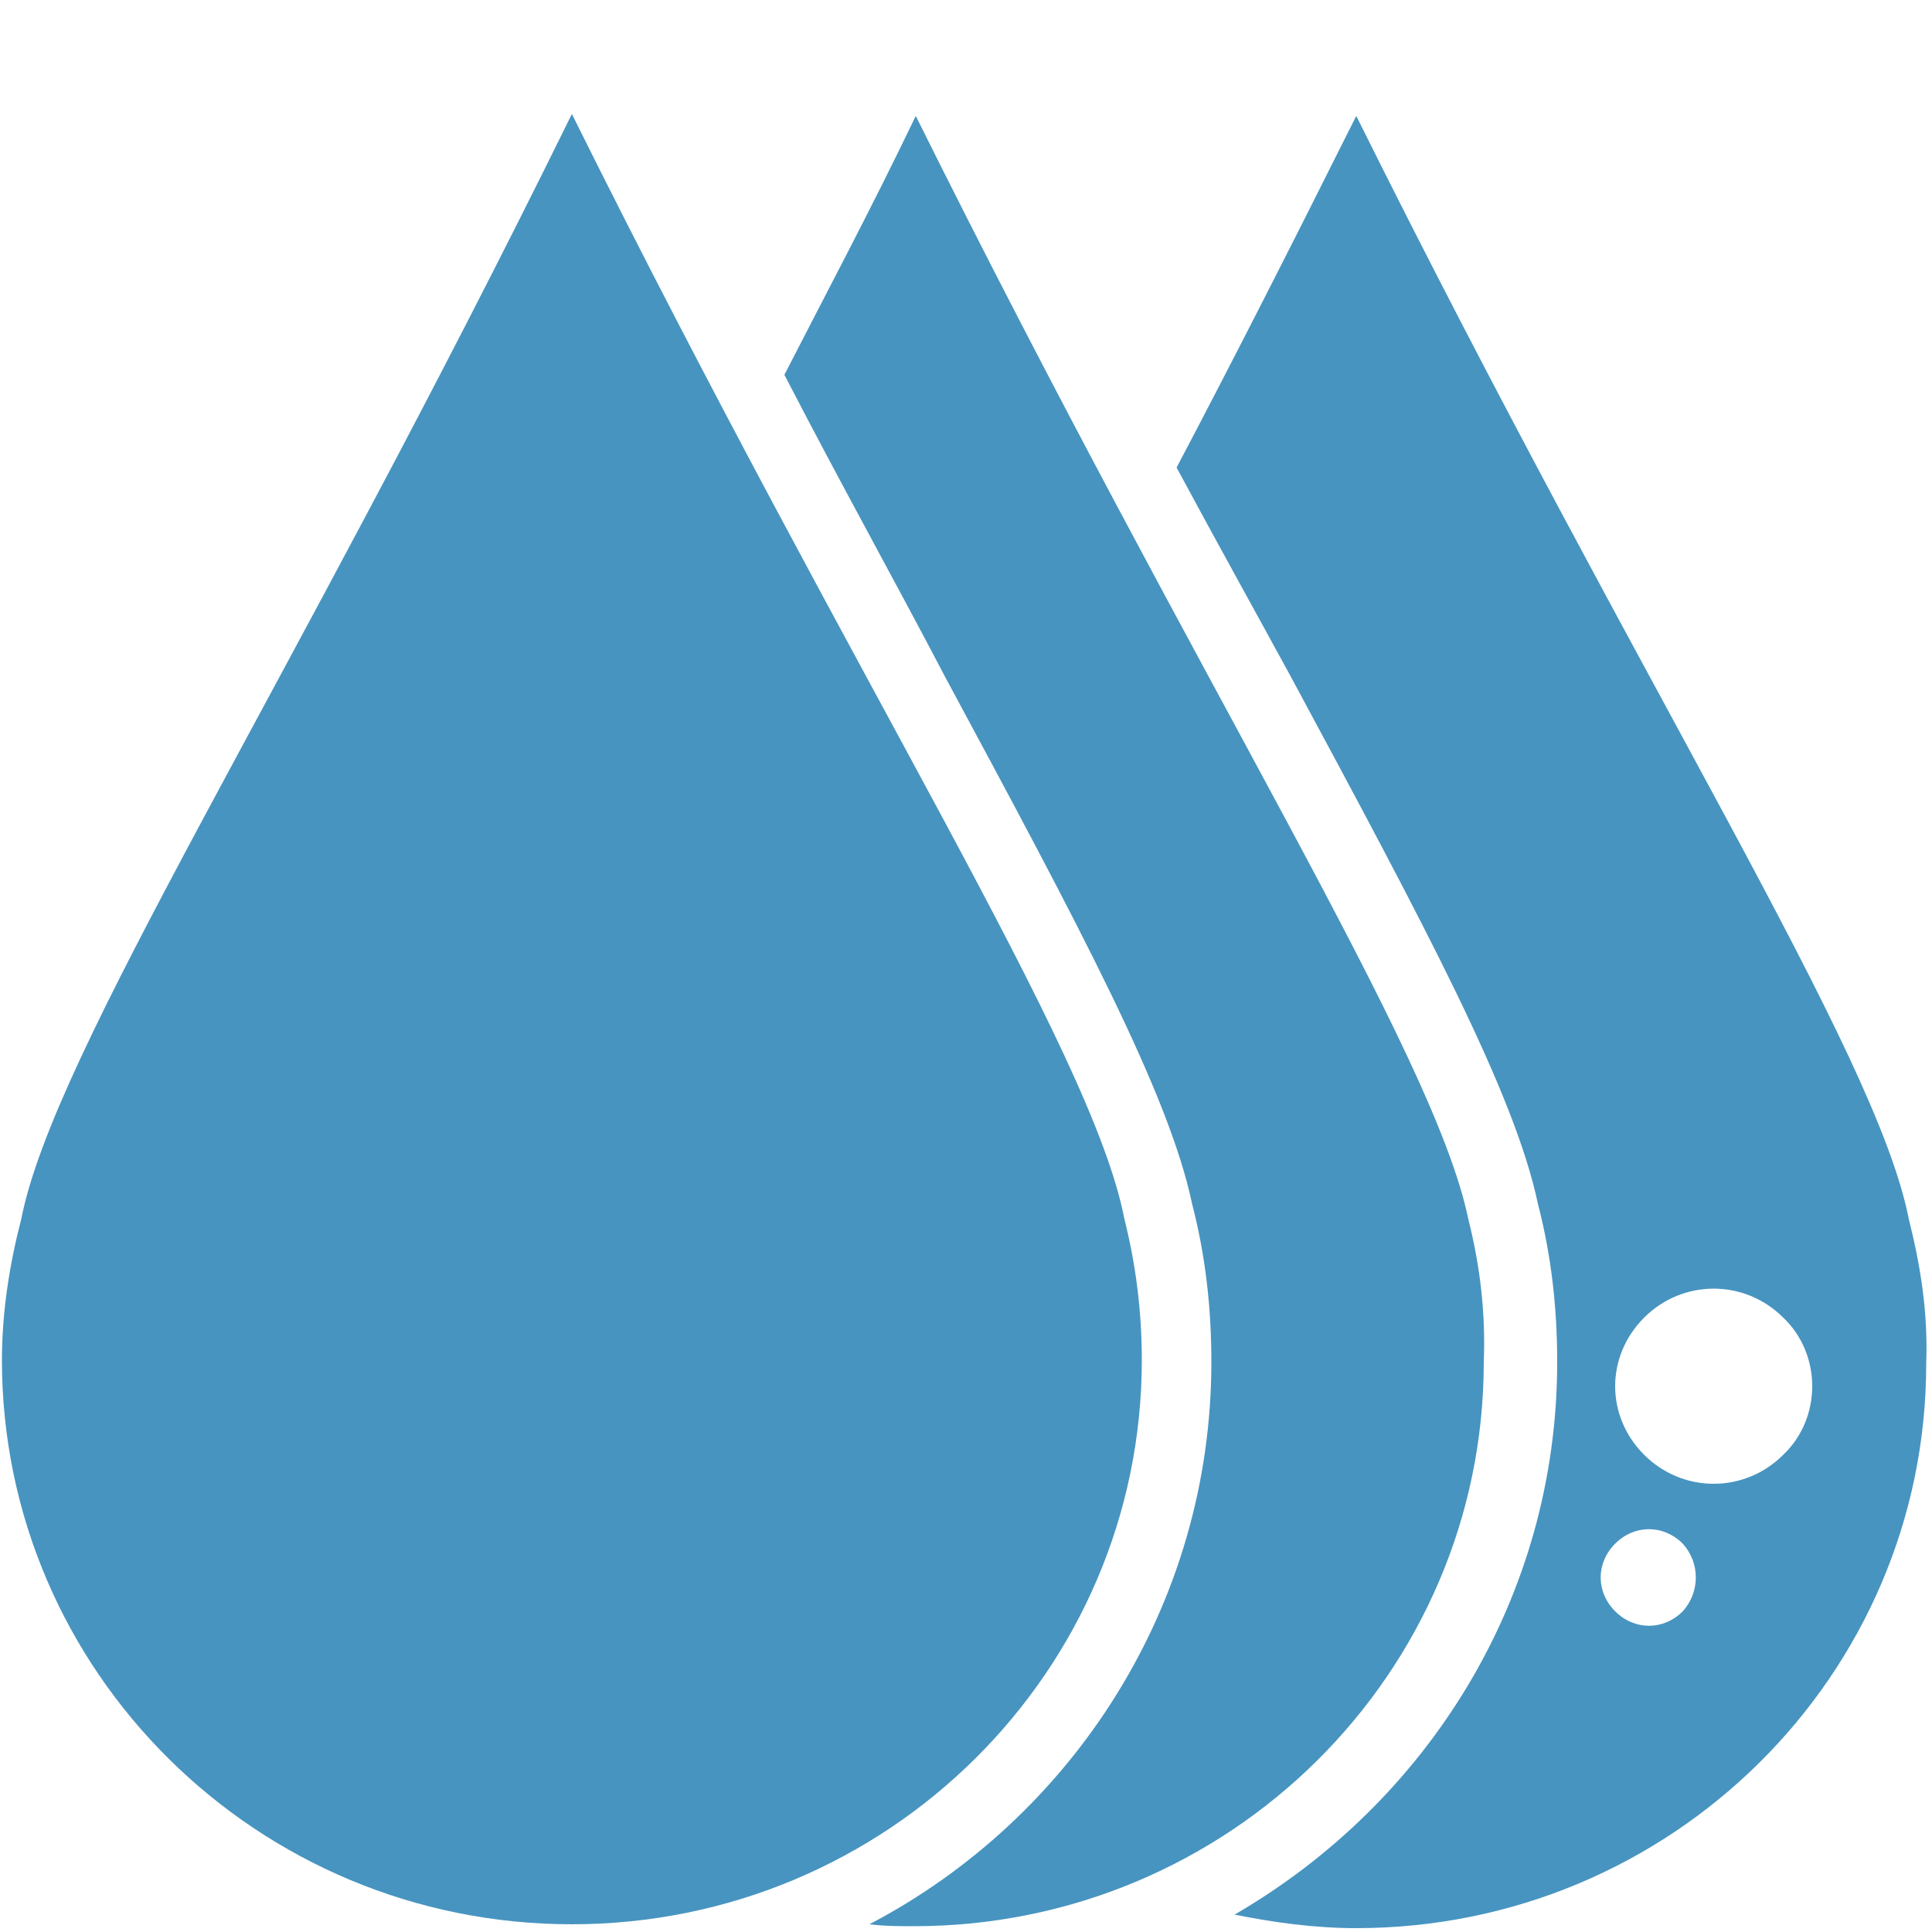
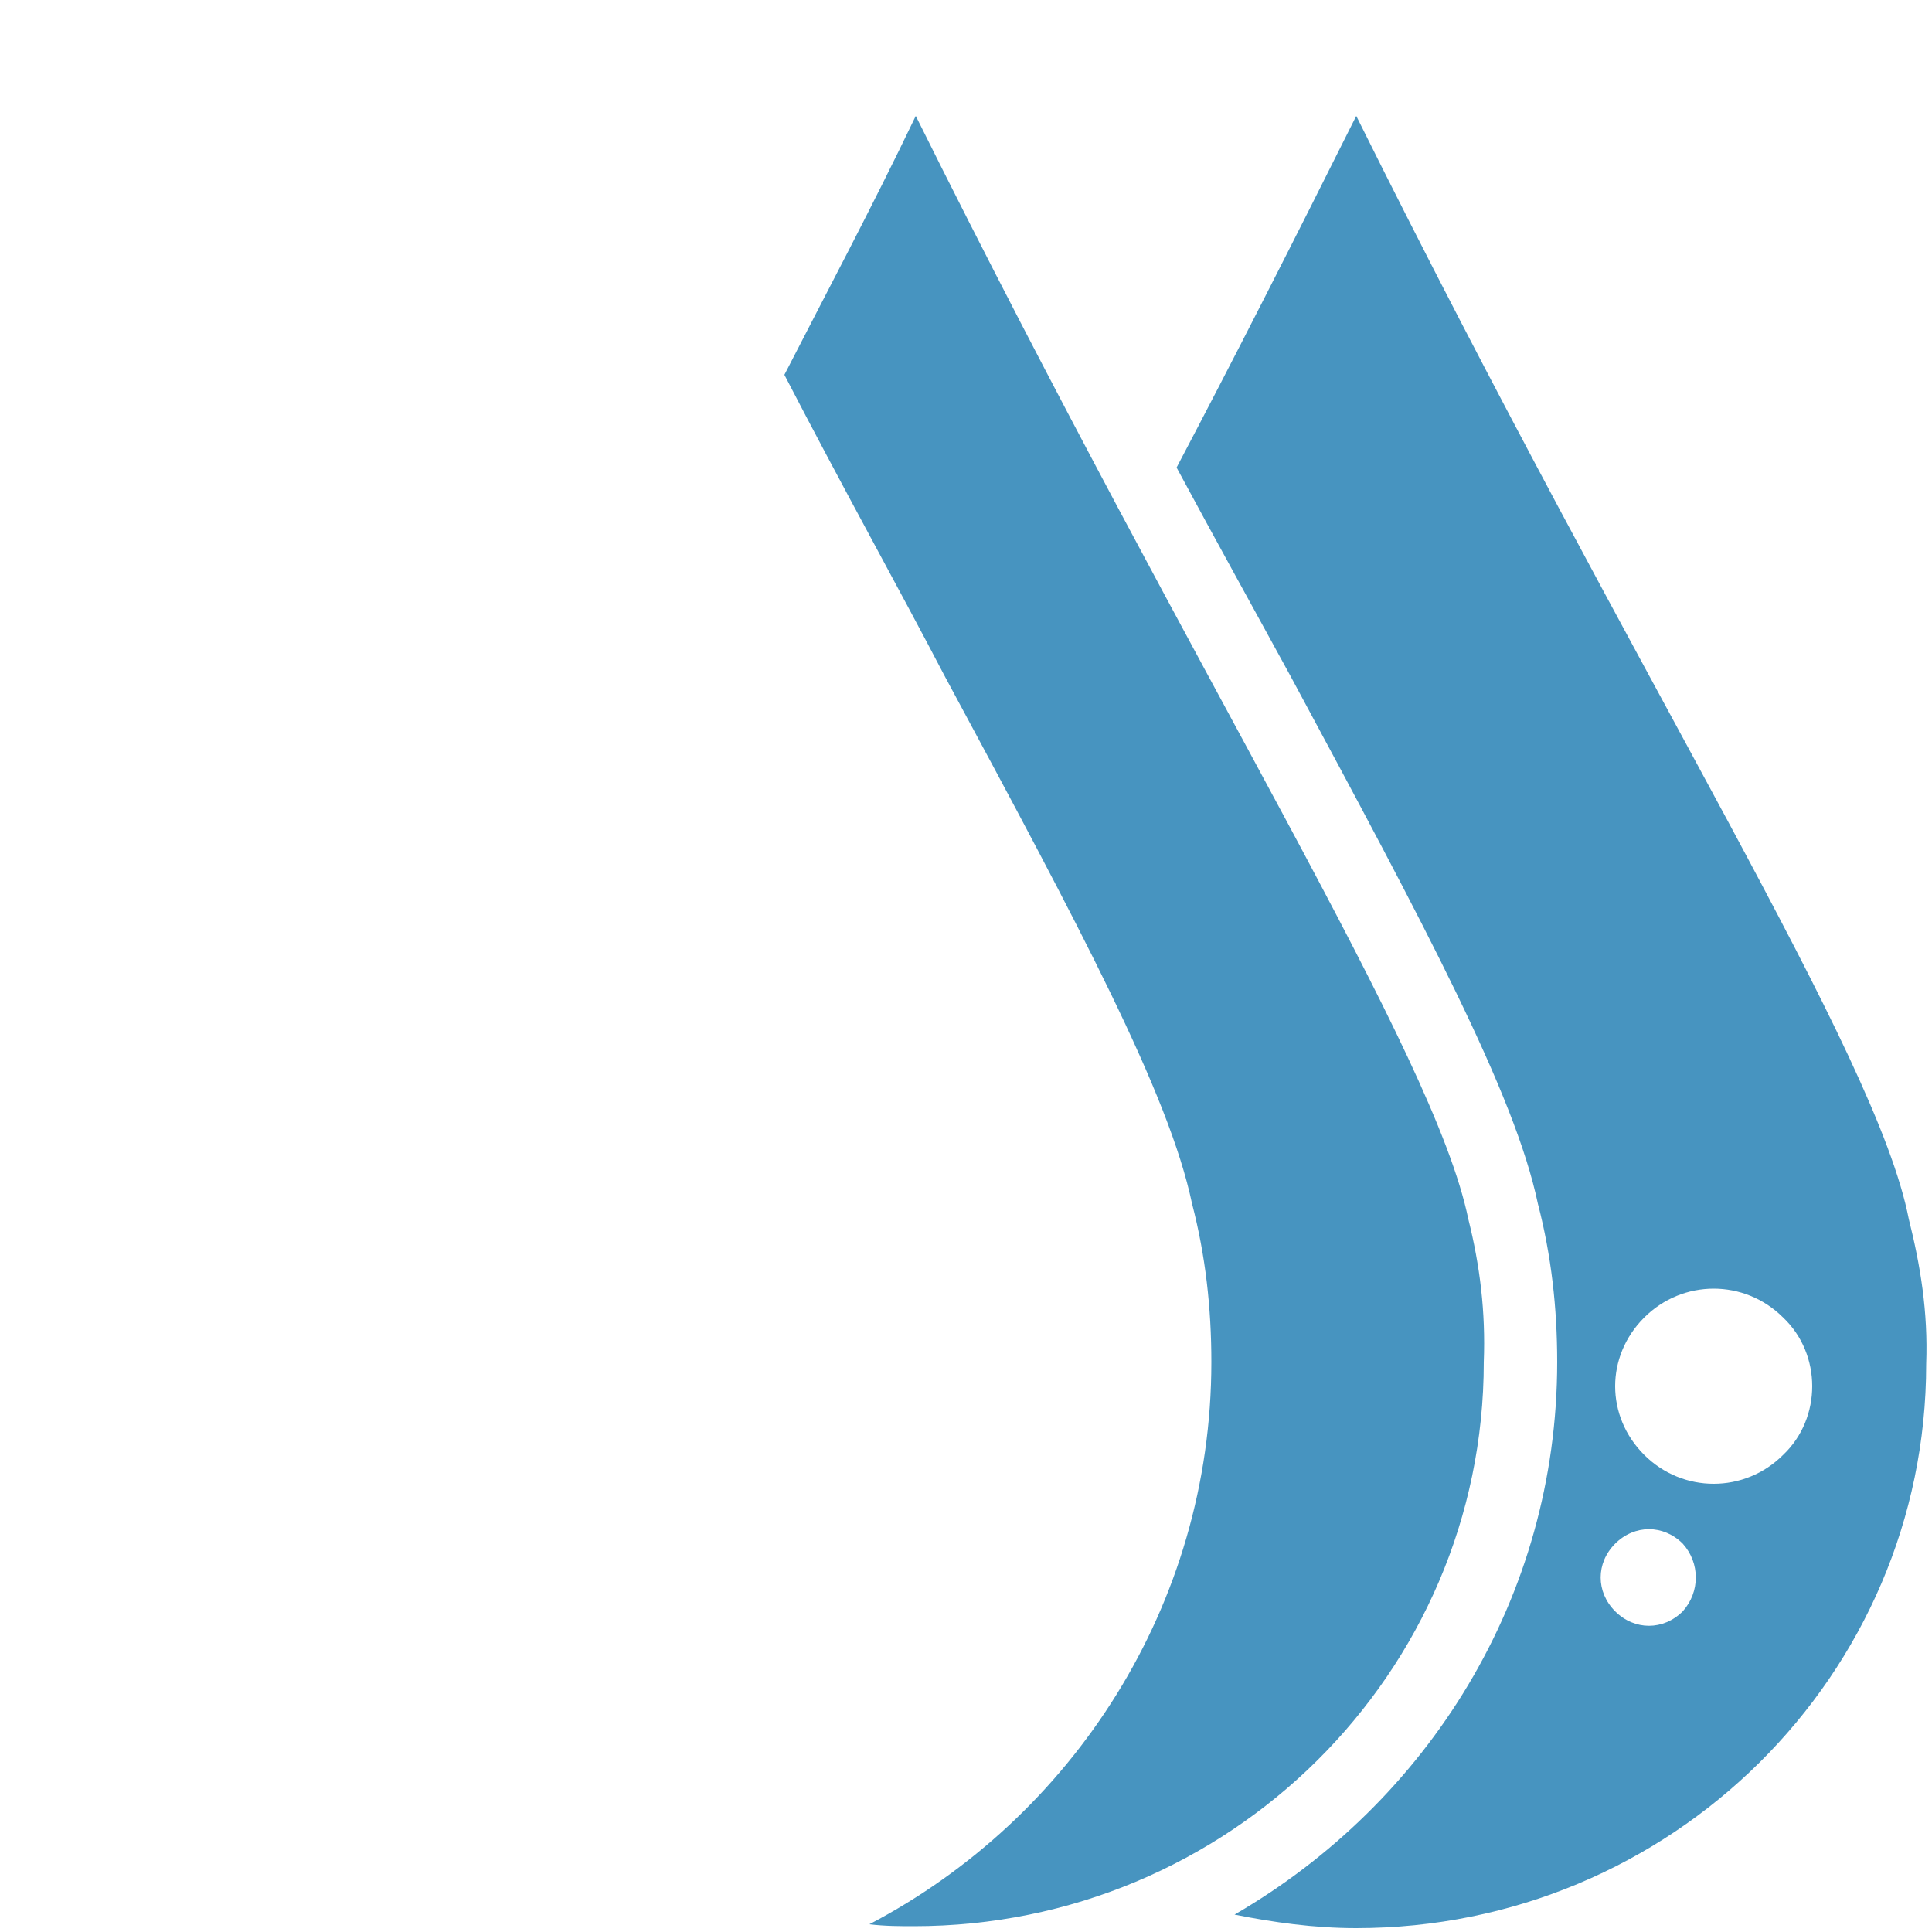
<svg xmlns="http://www.w3.org/2000/svg" version="1.1" id="Layer_1" x="0px" y="0px" viewBox="0 0 100 100" enable-background="new 0 0 100 100" xml:space="preserve">
  <path fill="#4794C0" d="M98.8,63.1C97.1,54.4,85,35.8,70.2,6c-3.3,6.6-6.4,12.7-9.3,18.2C63,28.1,65,31.7,66.8,35  c7,13,11.6,21.6,12.8,27.3c0.7,2.7,1,5.4,1,8.2c0,12.2-6.7,22.8-16.7,28.6c2,0.4,4.1,0.7,6.3,0.7c16.3,0,29.5-13.1,29.5-29.2  C99.8,67.9,99.4,65.5,98.8,63.1z M87.1,83.4c-1,1-2.5,1-3.5,0s-1-2.5,0-3.5s2.5-1,3.5,0C88,80.9,88,82.4,87.1,83.4z M92.3,75.3  c-2,2-5.2,2-7.2,0s-2-5.1,0-7.1s5.2-2,7.2,0C94.3,70.1,94.3,73.4,92.3,75.3z" />
  <g>
-     <path fill="#4794C0" d="M58.2,63.1c-1.7-8.8-13.8-27.4-28.6-57.2C14.9,35.8,2.8,54.4,1.1,63.1c-0.6,2.3-1,4.8-1,7.3   c0,16.1,13.2,29.2,29.5,29.2s29.5-13.1,29.5-29.2C59.1,67.9,58.8,65.5,58.2,63.1z" />
    <path fill="#4794C0" d="M76,63.1C74.2,54.4,62.2,35.8,47.4,6c-2.3,4.8-4.7,9.3-6.8,13.4c3,5.8,5.9,11,8.3,15.6   c7,13,11.6,21.6,12.8,27.3c0.7,2.7,1,5.4,1,8.2c0,12.6-7.2,23.6-17.7,29.1c0.8,0.1,1.6,0.1,2.3,0.1c16.3,0,29.5-13.1,29.5-29.2   C76.9,67.9,76.6,65.5,76,63.1z" />
  </g>
</svg>